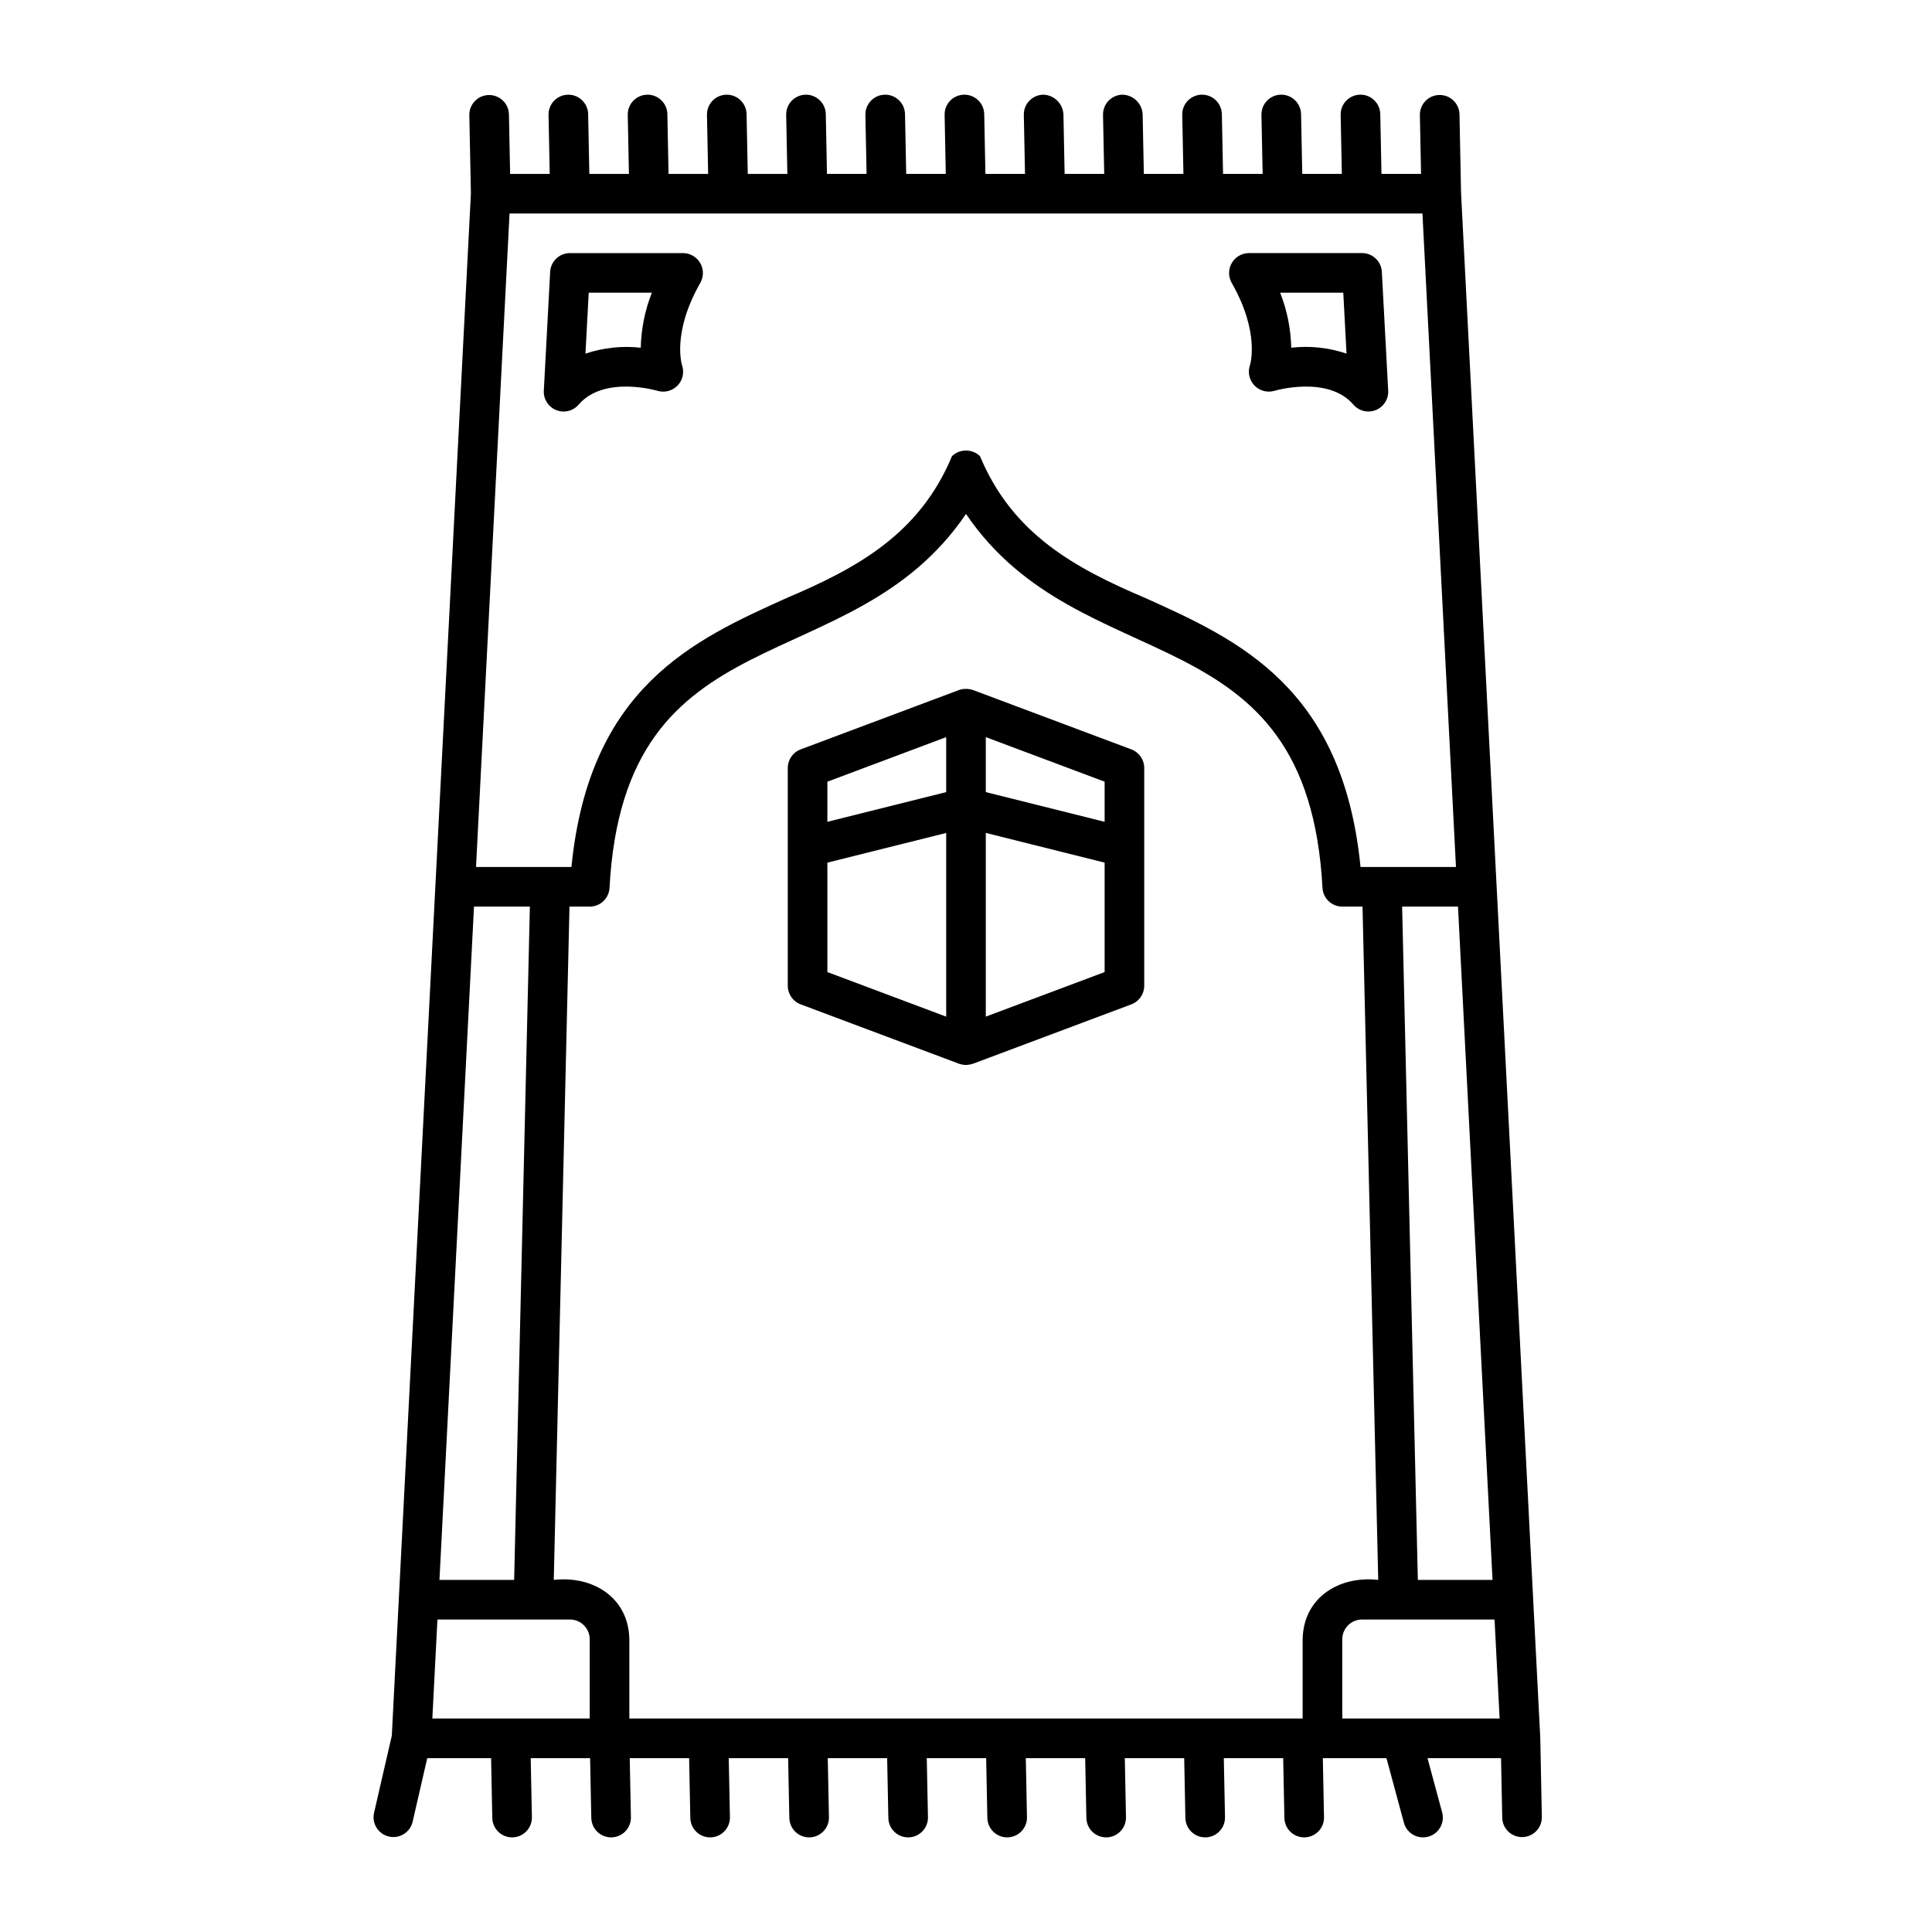
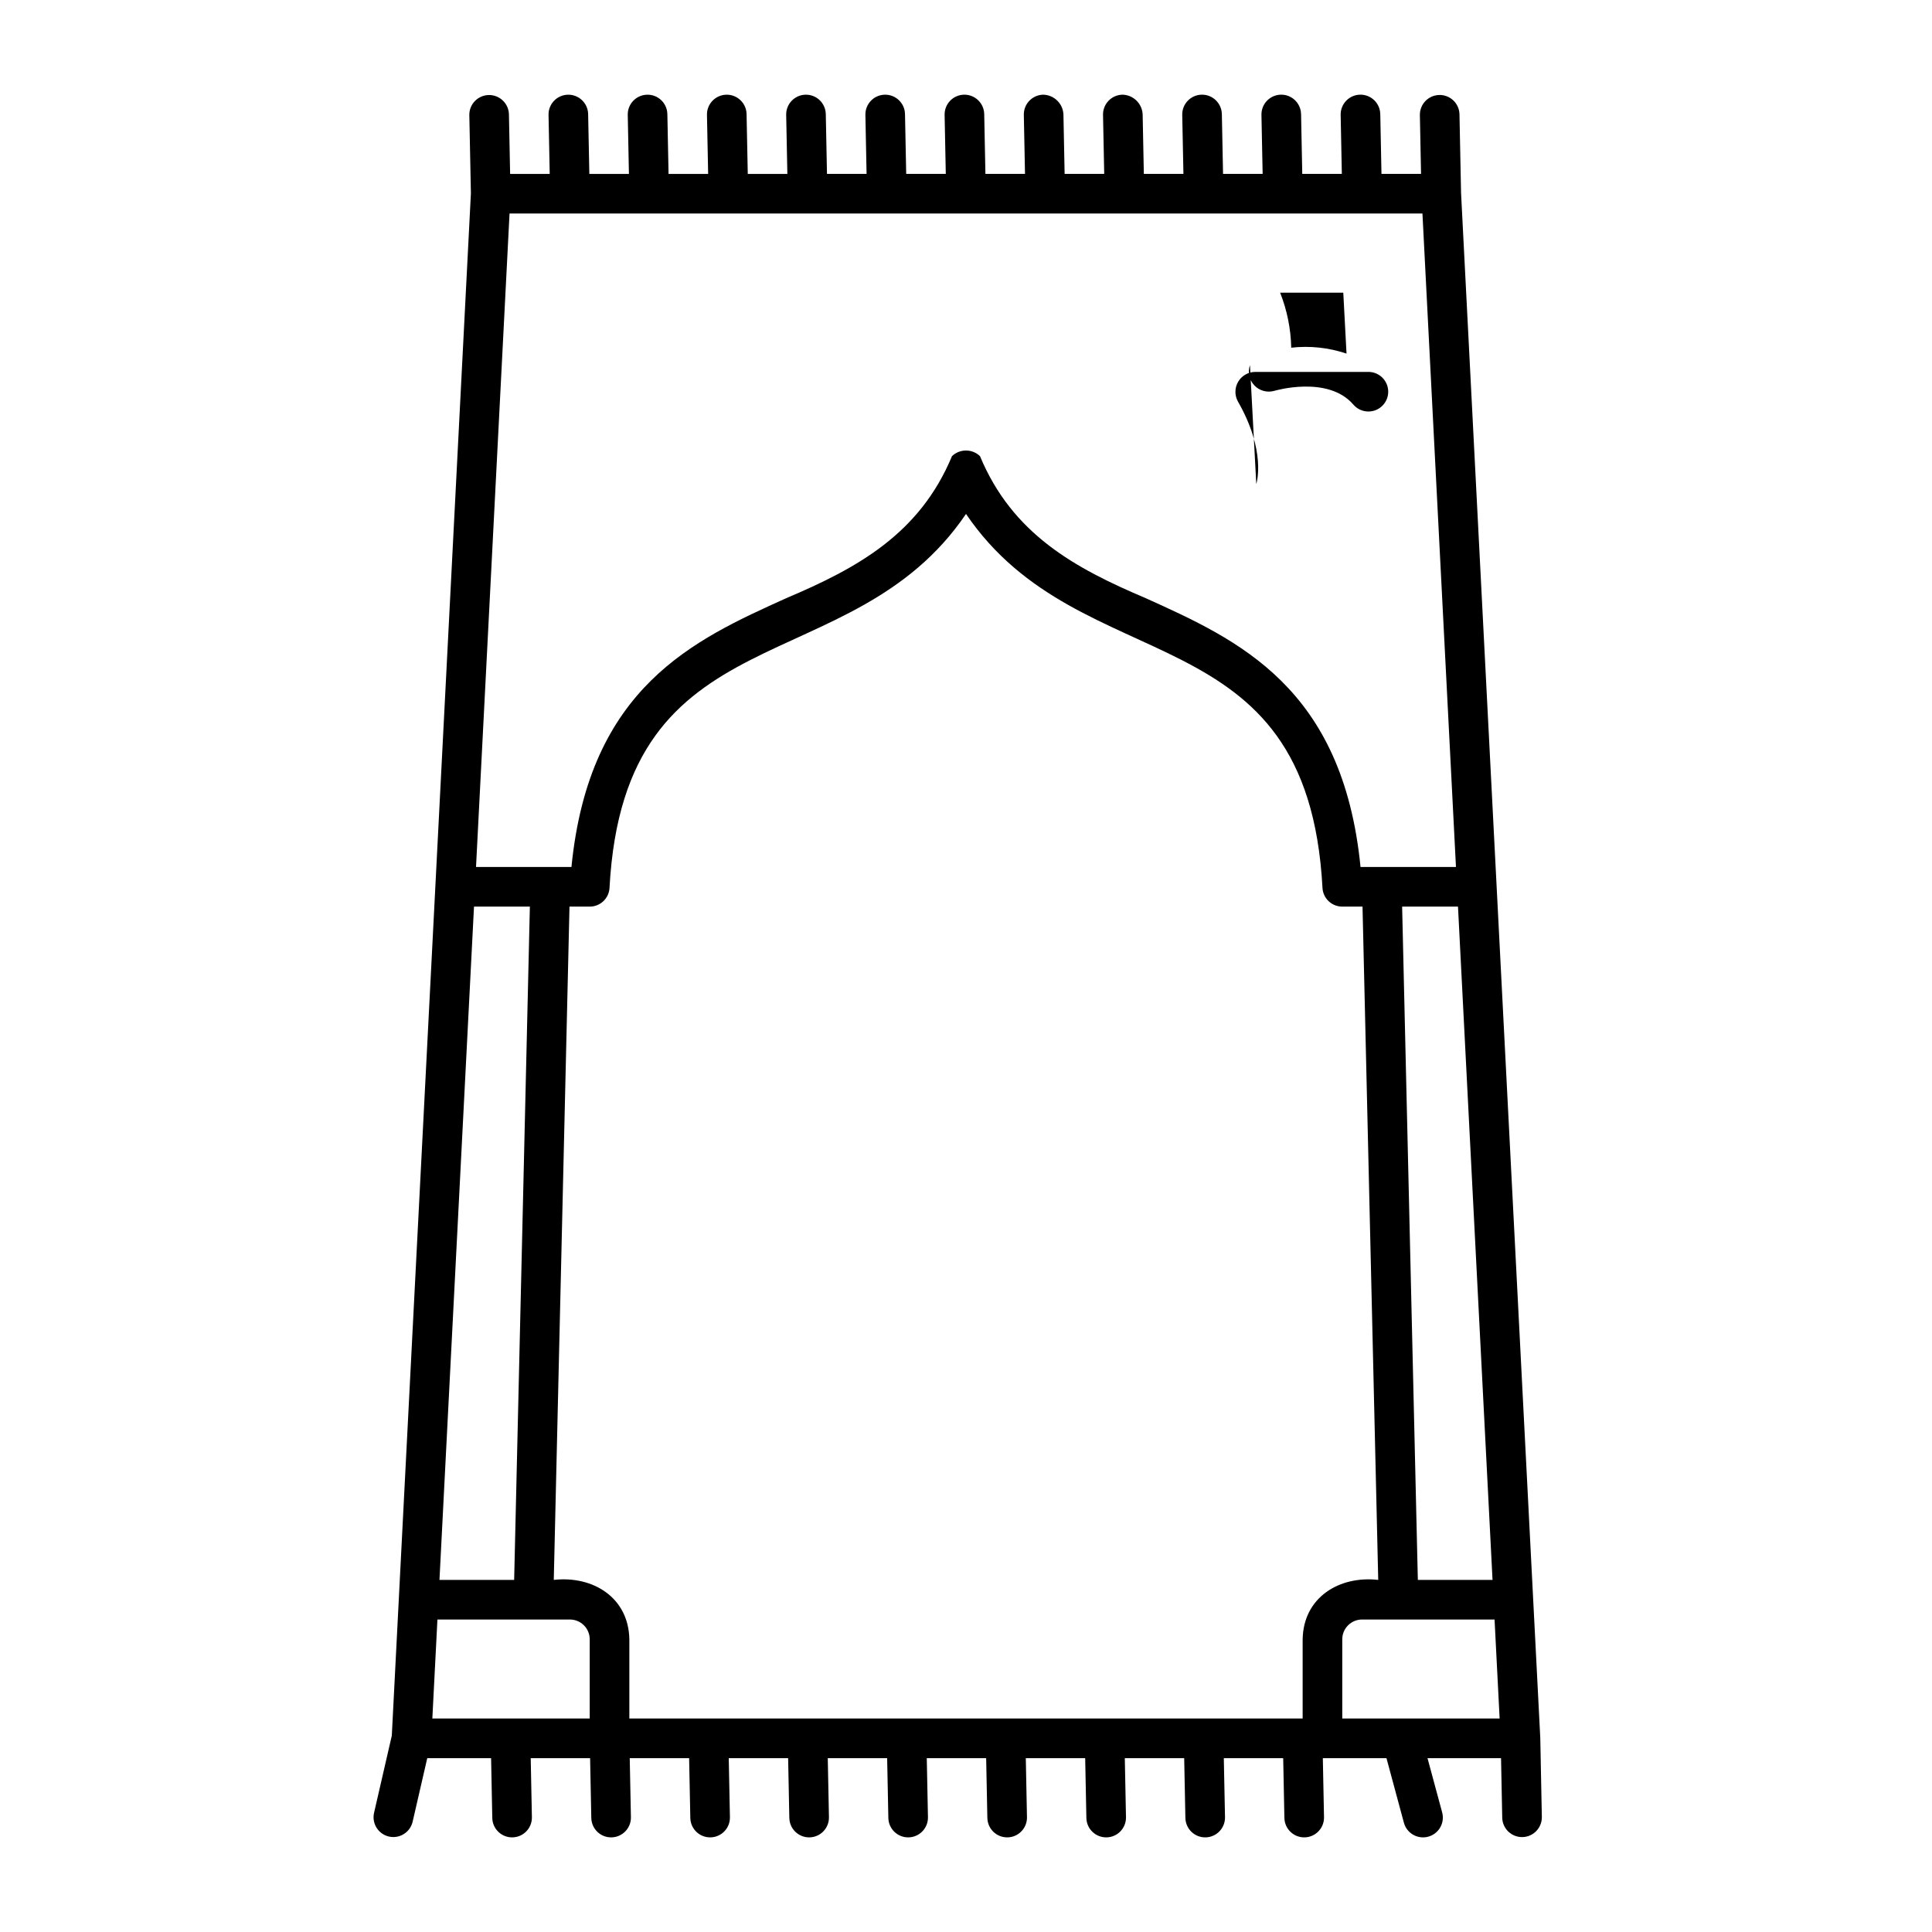
<svg xmlns="http://www.w3.org/2000/svg" fill="#000000" width="800px" height="800px" version="1.1" viewBox="144 144 512 512">
  <g>
-     <path d="m443.83 342.6-41.984-15.742c-0.594-0.195-1.219-0.297-1.844-0.293-0.629-0.02-1.254 0.078-1.848 0.293l-41.984 15.742v0.004c-2.047 0.77-3.402 2.727-3.402 4.914v57.727c0 2.188 1.355 4.144 3.402 4.914l41.984 15.742v0.004c0.598 0.199 1.219 0.312 1.848 0.336 0.625-0.035 1.246-0.148 1.844-0.336l41.984-15.742v-0.004c2.047-0.77 3.402-2.727 3.402-4.914v-57.727c0-2.188-1.355-4.144-3.402-4.918zm-7.094 19.188-31.488-7.871v-14.57l31.488 11.805zm-41.984-22.441v14.57l-31.488 7.871v-10.633zm-31.488 62.262v-29l31.488-7.871v48.684zm41.984 11.805v-48.68l31.488 7.871v29.004z" />
    <path d="m552.19 604.57c0.012 0.031-20.996-409.41-20.996-409.45l-0.418-20.887c-0.102-2.867-2.484-5.121-5.352-5.062-2.867 0.055-5.156 2.402-5.144 5.269l0.312 15.641h-10.488l-0.316-15.848h-0.004c-0.059-2.898-2.453-5.203-5.352-5.144-2.898 0.059-5.199 2.453-5.144 5.352l0.312 15.641h-10.488l-0.316-15.848h-0.004c-0.059-2.898-2.453-5.203-5.352-5.144-2.898 0.059-5.199 2.453-5.144 5.352l0.316 15.641h-10.492l-0.316-15.848h-0.004c-0.059-2.898-2.453-5.203-5.352-5.144-2.898 0.059-5.199 2.453-5.144 5.352l0.316 15.641h-10.492l-0.316-15.848h-0.004c-0.172-2.848-2.5-5.082-5.348-5.144-2.898 0.059-5.203 2.453-5.148 5.352l0.316 15.641h-10.492l-0.316-15.848h-0.004c-0.184-2.844-2.504-5.074-5.348-5.144-2.898 0.059-5.203 2.453-5.144 5.352l0.312 15.641h-10.492l-0.316-15.848c-0.059-2.898-2.457-5.203-5.356-5.144-2.898 0.059-5.199 2.453-5.141 5.352l0.312 15.641h-10.492l-0.316-15.848c-0.059-2.898-2.457-5.203-5.356-5.144-2.898 0.059-5.199 2.453-5.141 5.352l0.312 15.641h-10.492l-0.316-15.848c-0.059-2.898-2.457-5.203-5.356-5.144-2.898 0.059-5.199 2.453-5.141 5.352l0.312 15.641h-10.492l-0.316-15.848c-0.059-2.898-2.457-5.203-5.356-5.144-2.898 0.059-5.199 2.453-5.141 5.352l0.312 15.641h-10.492l-0.316-15.848c-0.059-2.898-2.457-5.203-5.356-5.144-2.898 0.059-5.199 2.453-5.141 5.352l0.312 15.641h-10.492l-0.316-15.848c-0.059-2.898-2.457-5.203-5.356-5.144-2.898 0.059-5.199 2.453-5.141 5.352l0.312 15.641h-10.492l-0.316-15.848c-0.105-2.863-2.488-5.113-5.352-5.059-2.867 0.059-5.156 2.402-5.144 5.266l0.418 20.793-20.961 408.72-4.723 20.535v0.004c-0.594 2.801 1.168 5.559 3.957 6.203 2.789 0.641 5.582-1.074 6.269-3.852l3.891-16.922h16.918l0.316 15.848v0.004c0.059 2.898 2.457 5.199 5.356 5.141 2.898-0.059 5.199-2.453 5.141-5.352l-0.312-15.641h15.738l0.316 15.848 0.004 0.004c0.059 2.898 2.453 5.199 5.352 5.141 2.898-0.059 5.203-2.453 5.144-5.352l-0.312-15.641h15.738l0.316 15.848v0.004c0.059 2.898 2.457 5.199 5.356 5.141 2.898-0.059 5.199-2.453 5.141-5.352l-0.312-15.641h15.738l0.316 15.848 0.004 0.004c0.059 2.898 2.453 5.199 5.352 5.141 2.898-0.059 5.199-2.453 5.144-5.352l-0.312-15.641h15.738l0.316 15.848v0.004c0.059 2.898 2.457 5.199 5.356 5.141 2.894-0.059 5.199-2.453 5.141-5.352l-0.312-15.641h15.738l0.316 15.848 0.004 0.004c0.059 2.898 2.453 5.199 5.352 5.141 2.898-0.059 5.199-2.453 5.144-5.352l-0.312-15.641h15.738l0.316 15.848v0.004c0.059 2.898 2.457 5.199 5.356 5.141 2.894-0.059 5.199-2.453 5.141-5.352l-0.312-15.641h15.738l0.316 15.848 0.004 0.004c0.059 2.898 2.453 5.199 5.352 5.141s5.199-2.453 5.144-5.352l-0.316-15.641h15.738l0.316 15.848 0.004 0.004c0.059 2.898 2.457 5.199 5.352 5.141 2.898-0.059 5.203-2.453 5.144-5.352l-0.312-15.641h16.863l4.621 17.113c0.754 2.801 3.637 4.457 6.438 3.699 1.344-0.363 2.488-1.242 3.184-2.449 0.691-1.207 0.879-2.641 0.516-3.988l-3.883-14.375h19.488l0.316 15.848v0.004c0.102 2.867 2.484 5.121 5.356 5.066 2.867-0.059 5.156-2.41 5.141-5.277zm-62.977-26.137v20.992h-178.43v-20.992c-0.18-11.074-9.672-16.918-20.027-15.742l4.164-178.43h5.367c2.773 0 5.066-2.152 5.238-4.918 3.953-74 63.863-53.988 94.477-99.145 30.609 45.152 90.523 25.148 94.473 99.145 0.172 2.766 2.469 4.918 5.238 4.918h5.367l4.164 178.43c-10.355-1.176-19.852 4.672-20.027 15.742zm-228.75-15.742 9.152-178.43h14.805l-4.164 178.43zm18.57-362.11h241.93l8.883 173.18h-25.293c-4.703-47.676-32.41-60.176-56.953-71.25-18.836-7.988-35.309-17.004-43.895-37.633-2.074-1.98-5.34-1.98-7.418 0-8.582 20.629-25.059 29.648-43.895 37.633-24.539 11.074-52.246 23.574-56.953 71.25h-25.289zm240.71 362.11-4.164-178.43h14.805l9.152 178.43zm-259.82 10.496h35.113c2.894 0.004 5.246 2.352 5.246 5.246v20.992h-41.707zm239.79 26.238v-20.992c0.004-2.894 2.352-5.242 5.246-5.246h35.113l1.344 26.238z" />
-     <path d="m291.4 252.68c2.086 0.836 4.469 0.254 5.938-1.445 6.75-7.844 20.785-3.699 20.922-3.66h-0.004c1.898 0.559 3.949 0.012 5.316-1.418 1.367-1.426 1.82-3.5 1.176-5.371-0.031-0.086-2.746-8.586 4.859-21.852 0.91-1.629 0.895-3.613-0.039-5.223-0.934-1.613-2.648-2.617-4.512-2.637h-30.016c-2.789 0-5.094 2.184-5.242 4.969l-1.68 31.488h-0.004c-0.117 2.242 1.203 4.309 3.285 5.148zm8.617-31.109h16.734-0.004c-1.832 4.648-2.828 9.582-2.941 14.578-4.938-0.547-9.938-0.012-14.652 1.566z" />
-     <path d="m475.25 240.78c-0.641 1.867-0.184 3.938 1.176 5.363 1.363 1.43 3.406 1.98 5.301 1.43 0.137-0.039 14.188-4.18 20.934 3.652l0.004 0.004c1.465 1.699 3.848 2.281 5.934 1.445 2.082-0.836 3.402-2.906 3.285-5.148l-1.68-31.488c-0.152-2.785-2.453-4.969-5.246-4.969h-30.016c-1.863 0.023-3.578 1.023-4.512 2.637-0.934 1.609-0.945 3.594-0.039 5.223 7.535 13.145 4.945 21.578 4.859 21.852zm24.734-19.215 0.859 16.145c-4.711-1.59-9.715-2.125-14.652-1.566-0.109-4.996-1.105-9.93-2.941-14.578z" />
+     <path d="m475.25 240.78c-0.641 1.867-0.184 3.938 1.176 5.363 1.363 1.43 3.406 1.98 5.301 1.43 0.137-0.039 14.188-4.18 20.934 3.652l0.004 0.004c1.465 1.699 3.848 2.281 5.934 1.445 2.082-0.836 3.402-2.906 3.285-5.148c-0.152-2.785-2.453-4.969-5.246-4.969h-30.016c-1.863 0.023-3.578 1.023-4.512 2.637-0.934 1.609-0.945 3.594-0.039 5.223 7.535 13.145 4.945 21.578 4.859 21.852zm24.734-19.215 0.859 16.145c-4.711-1.59-9.715-2.125-14.652-1.566-0.109-4.996-1.105-9.93-2.941-14.578z" />
  </g>
</svg>